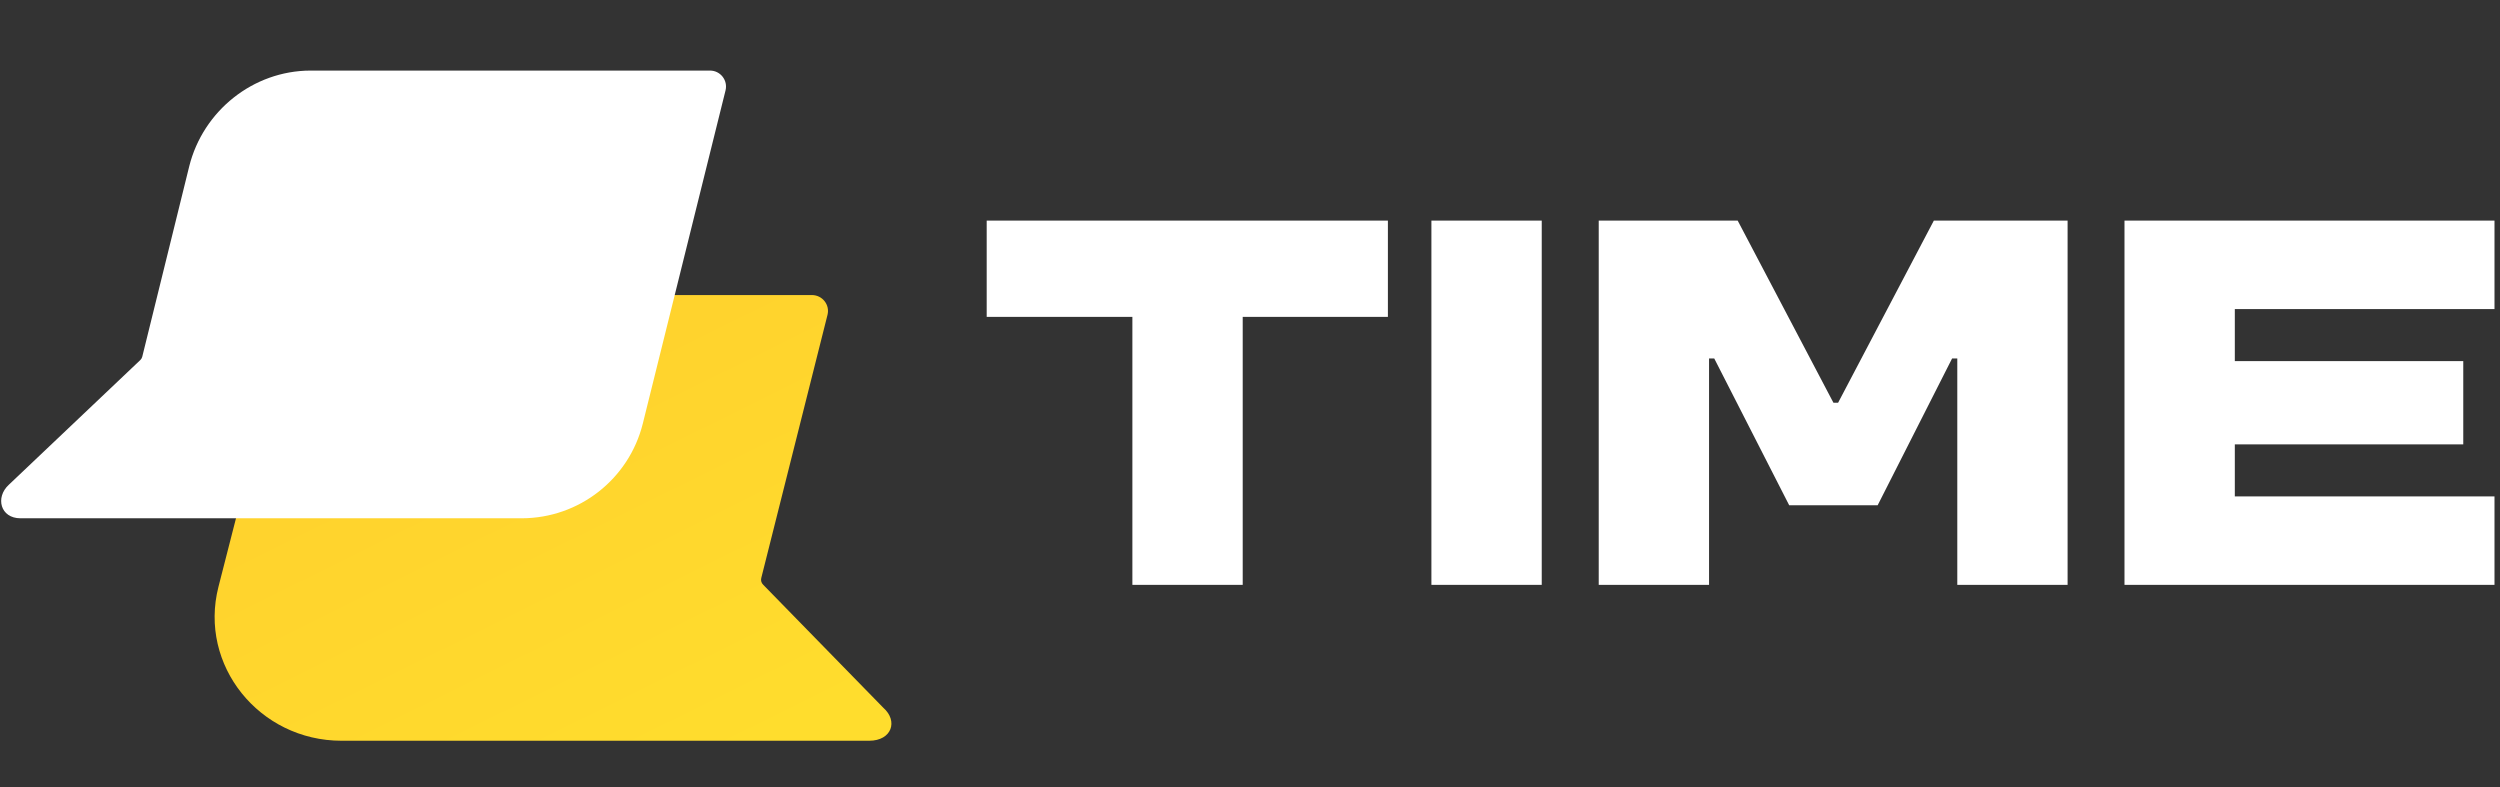
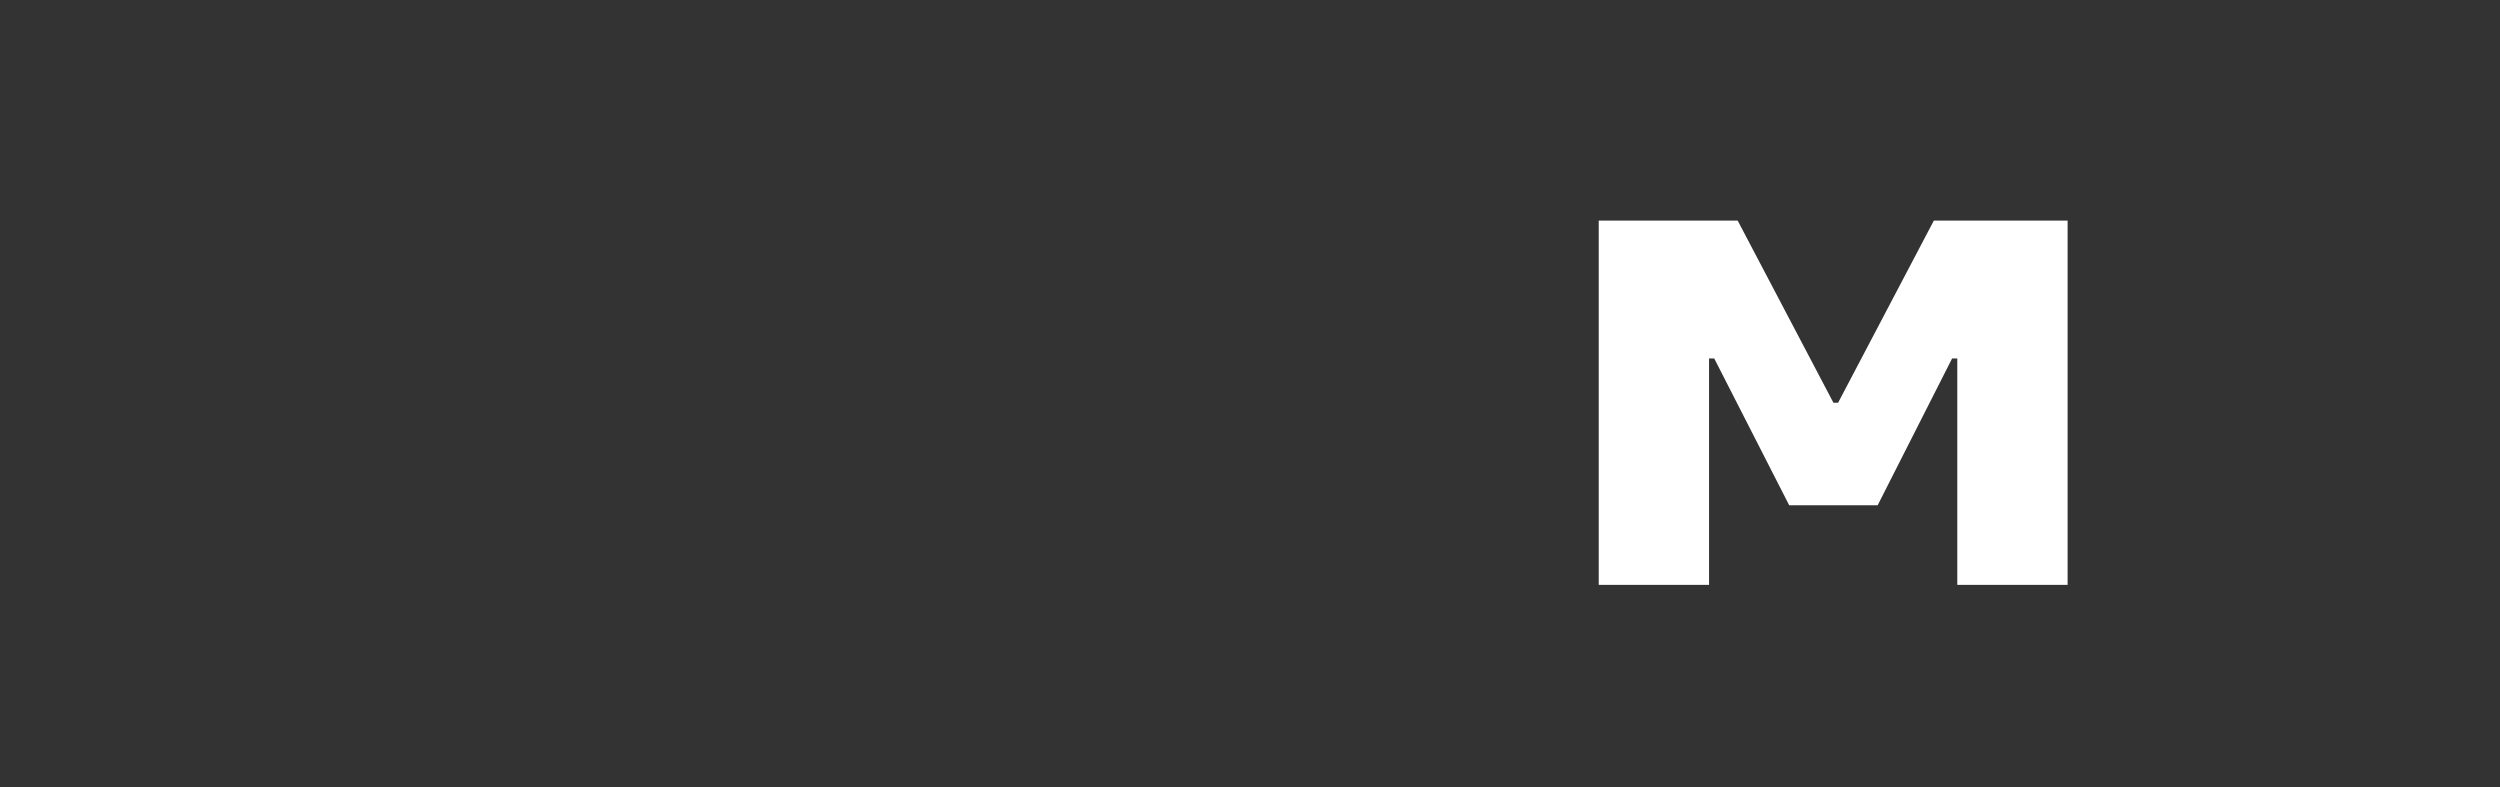
<svg xmlns="http://www.w3.org/2000/svg" width="108" height="34" viewBox="0 0 108 34" fill="none">
  <rect x="0" y="0" width="108" height="34" fill="#333333" stroke="none" />
-   <path d="M106.413 19.197H96.544V21.445H107.762V25.266H91.778V9.53H107.762V13.352H96.544V15.6H106.413V19.197Z" fill="white" />
  <path d="M69.065 25.266V9.53H75.068L79.204 17.398H79.406L83.542 9.53H89.32V25.266H84.555V15.487H84.33L81.115 21.827H77.293L74.056 15.487H73.831V25.266H69.065Z" fill="white" />
-   <path d="M66.603 9.53V25.266H61.837V9.53H66.603Z" fill="white" />
-   <path d="M42.625 13.689V9.53H59.957V13.689H53.685V25.266H48.919V13.689H42.625Z" fill="white" />
-   <path fill-rule="evenodd" clip-rule="evenodd" d="M14.752 32C11.209 32 8.57 28.742 9.438 25.347L11.624 16.803C12.234 14.417 14.406 12.746 16.896 12.746L35.073 12.746C35.526 12.746 35.859 13.168 35.748 13.602L32.886 24.973C32.86 25.077 32.892 25.187 32.97 25.261L38.157 30.573C38.812 31.148 38.523 32 37.549 32C29.95 32 22.449 32 14.752 32Z" fill="url(#paint0_linear_10026_6408)" />
-   <path fill-rule="evenodd" clip-rule="evenodd" d="M13.409 3.049C10.938 3.056 8.774 4.787 8.175 7.184L6.146 15.408C6.133 15.463 6.103 15.514 6.062 15.553L0.382 20.941C-0.211 21.484 0.012 22.39 0.886 22.39C8.139 22.39 15.295 22.39 22.547 22.39C25.019 22.383 27.17 20.698 27.769 18.3L31.343 3.907C31.452 3.47 31.121 3.048 30.671 3.049L13.409 3.049Z" fill="white" />
  <defs>
    <linearGradient id="paint0_linear_10026_6408" x1="23.891" y1="12.746" x2="33.397" y2="31.94" gradientUnits="userSpaceOnUse">
      <stop stop-color="#FFD12D" />
      <stop offset="1" stop-color="#FFDD2D" />
    </linearGradient>
  </defs>
</svg>